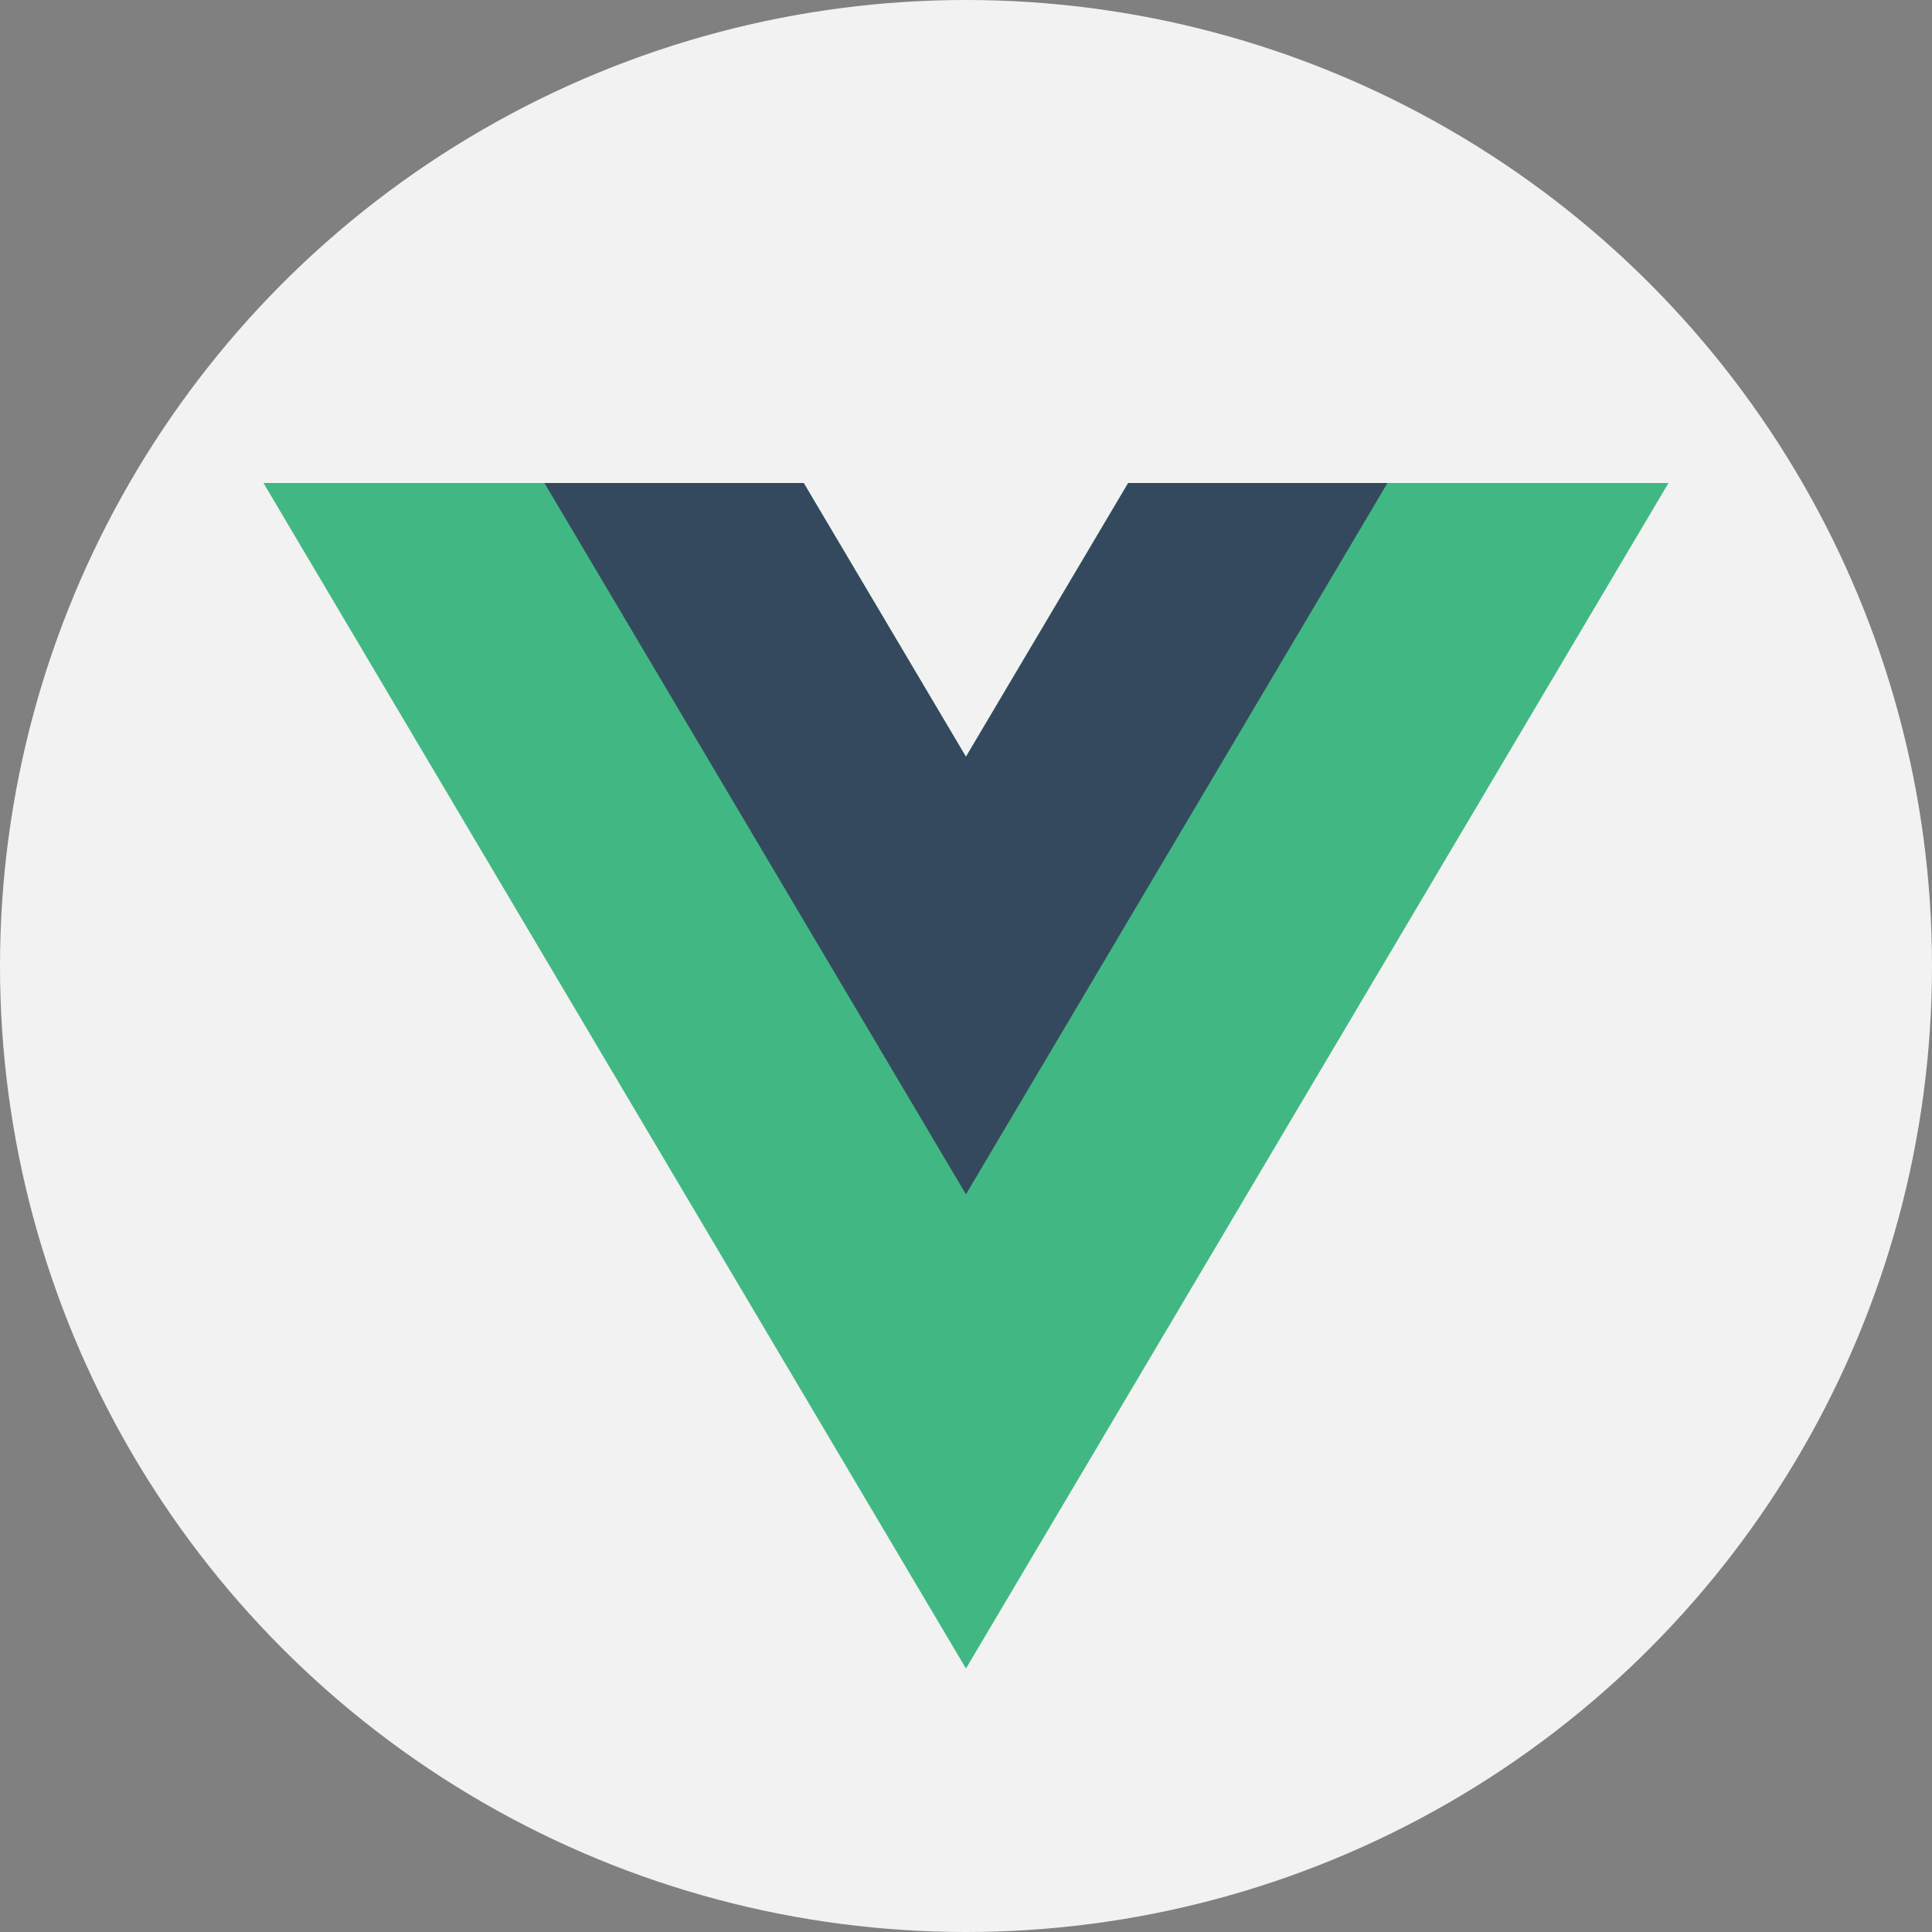
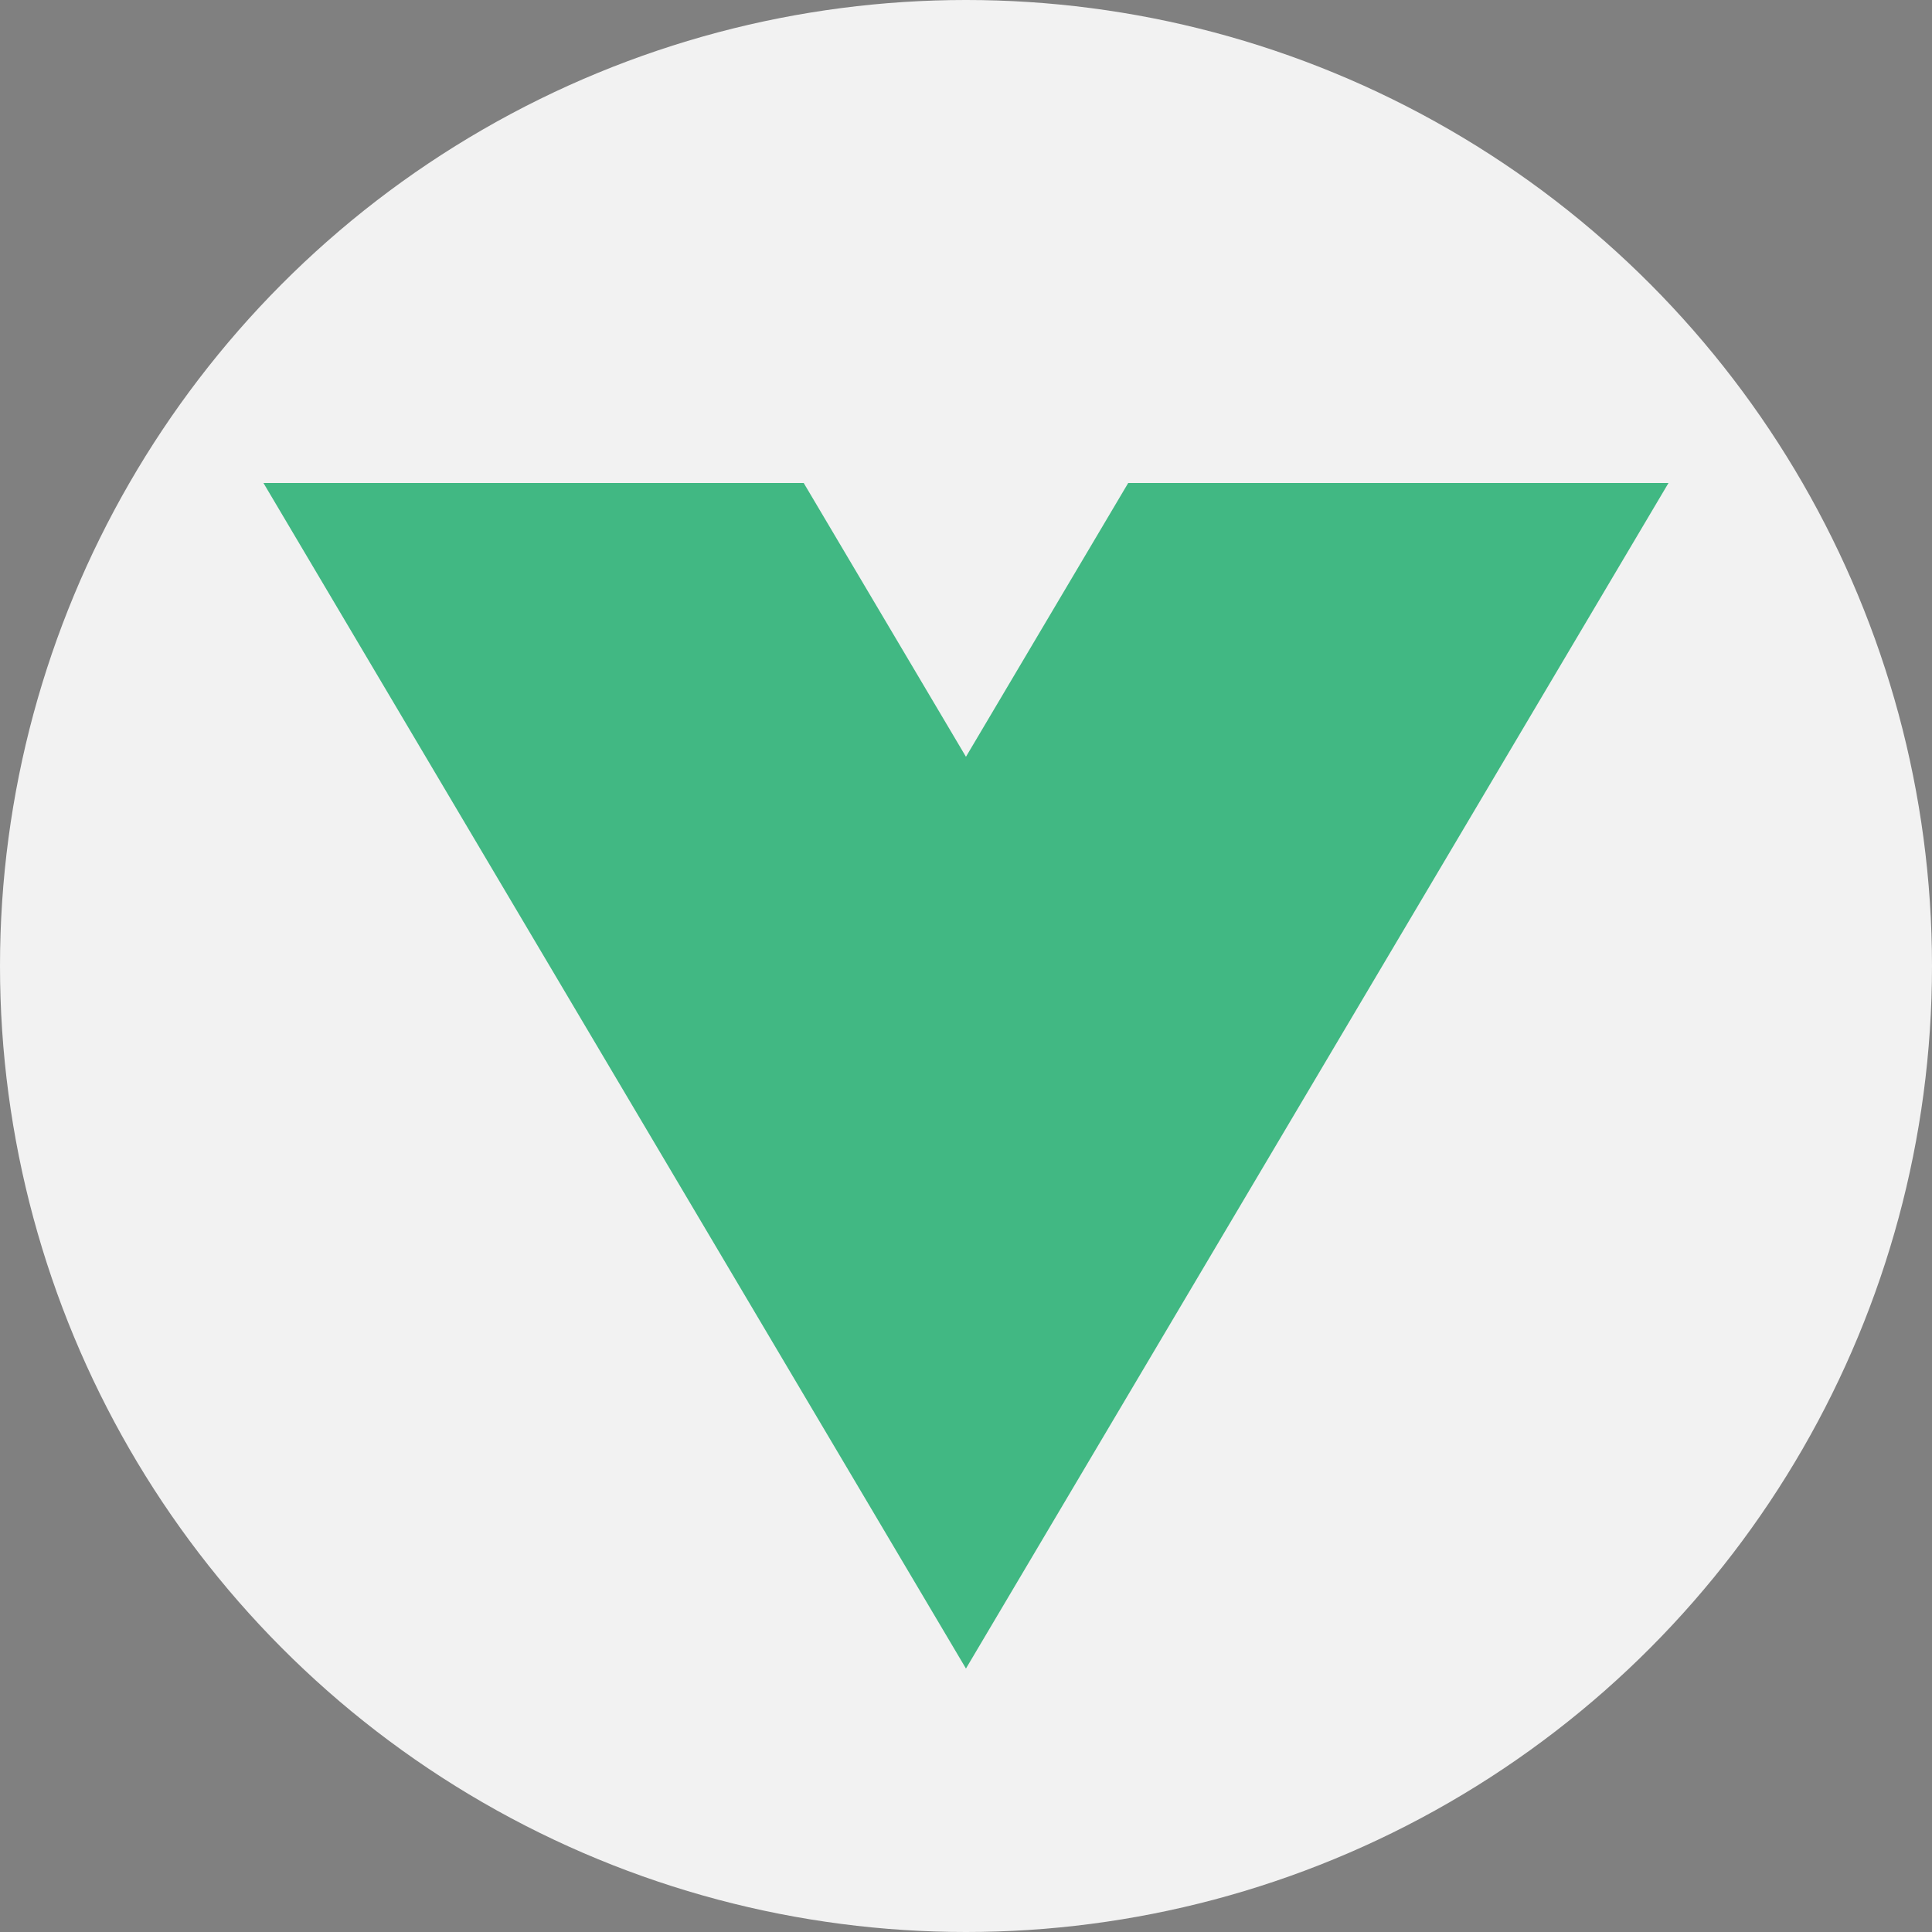
<svg xmlns="http://www.w3.org/2000/svg" width="44" height="44" viewBox="0 0 44 44" fill="none">
  <rect x="0" y="0" width="44" height="44" fill="#808080" stroke="none" />
  <circle cx="22" cy="22" r="22" fill="#F2F2F2" />
  <g clip-path="url(#clip0_337_1471)">
    <path d="M25.694 11L21.999 17.235L18.304 11H6L21.999 38L37.999 11H25.694Z" fill="#41B883" />
-     <path d="M25.694 11L21.999 17.235L18.304 11H12.399L21.999 27.2L31.599 11H25.694Z" fill="#34495E" />
  </g>
  <defs>
    <clipPath id="clip0_337_1471">
      <rect width="32" height="27" fill="white" transform="translate(6 11)" />
    </clipPath>
  </defs>
</svg>